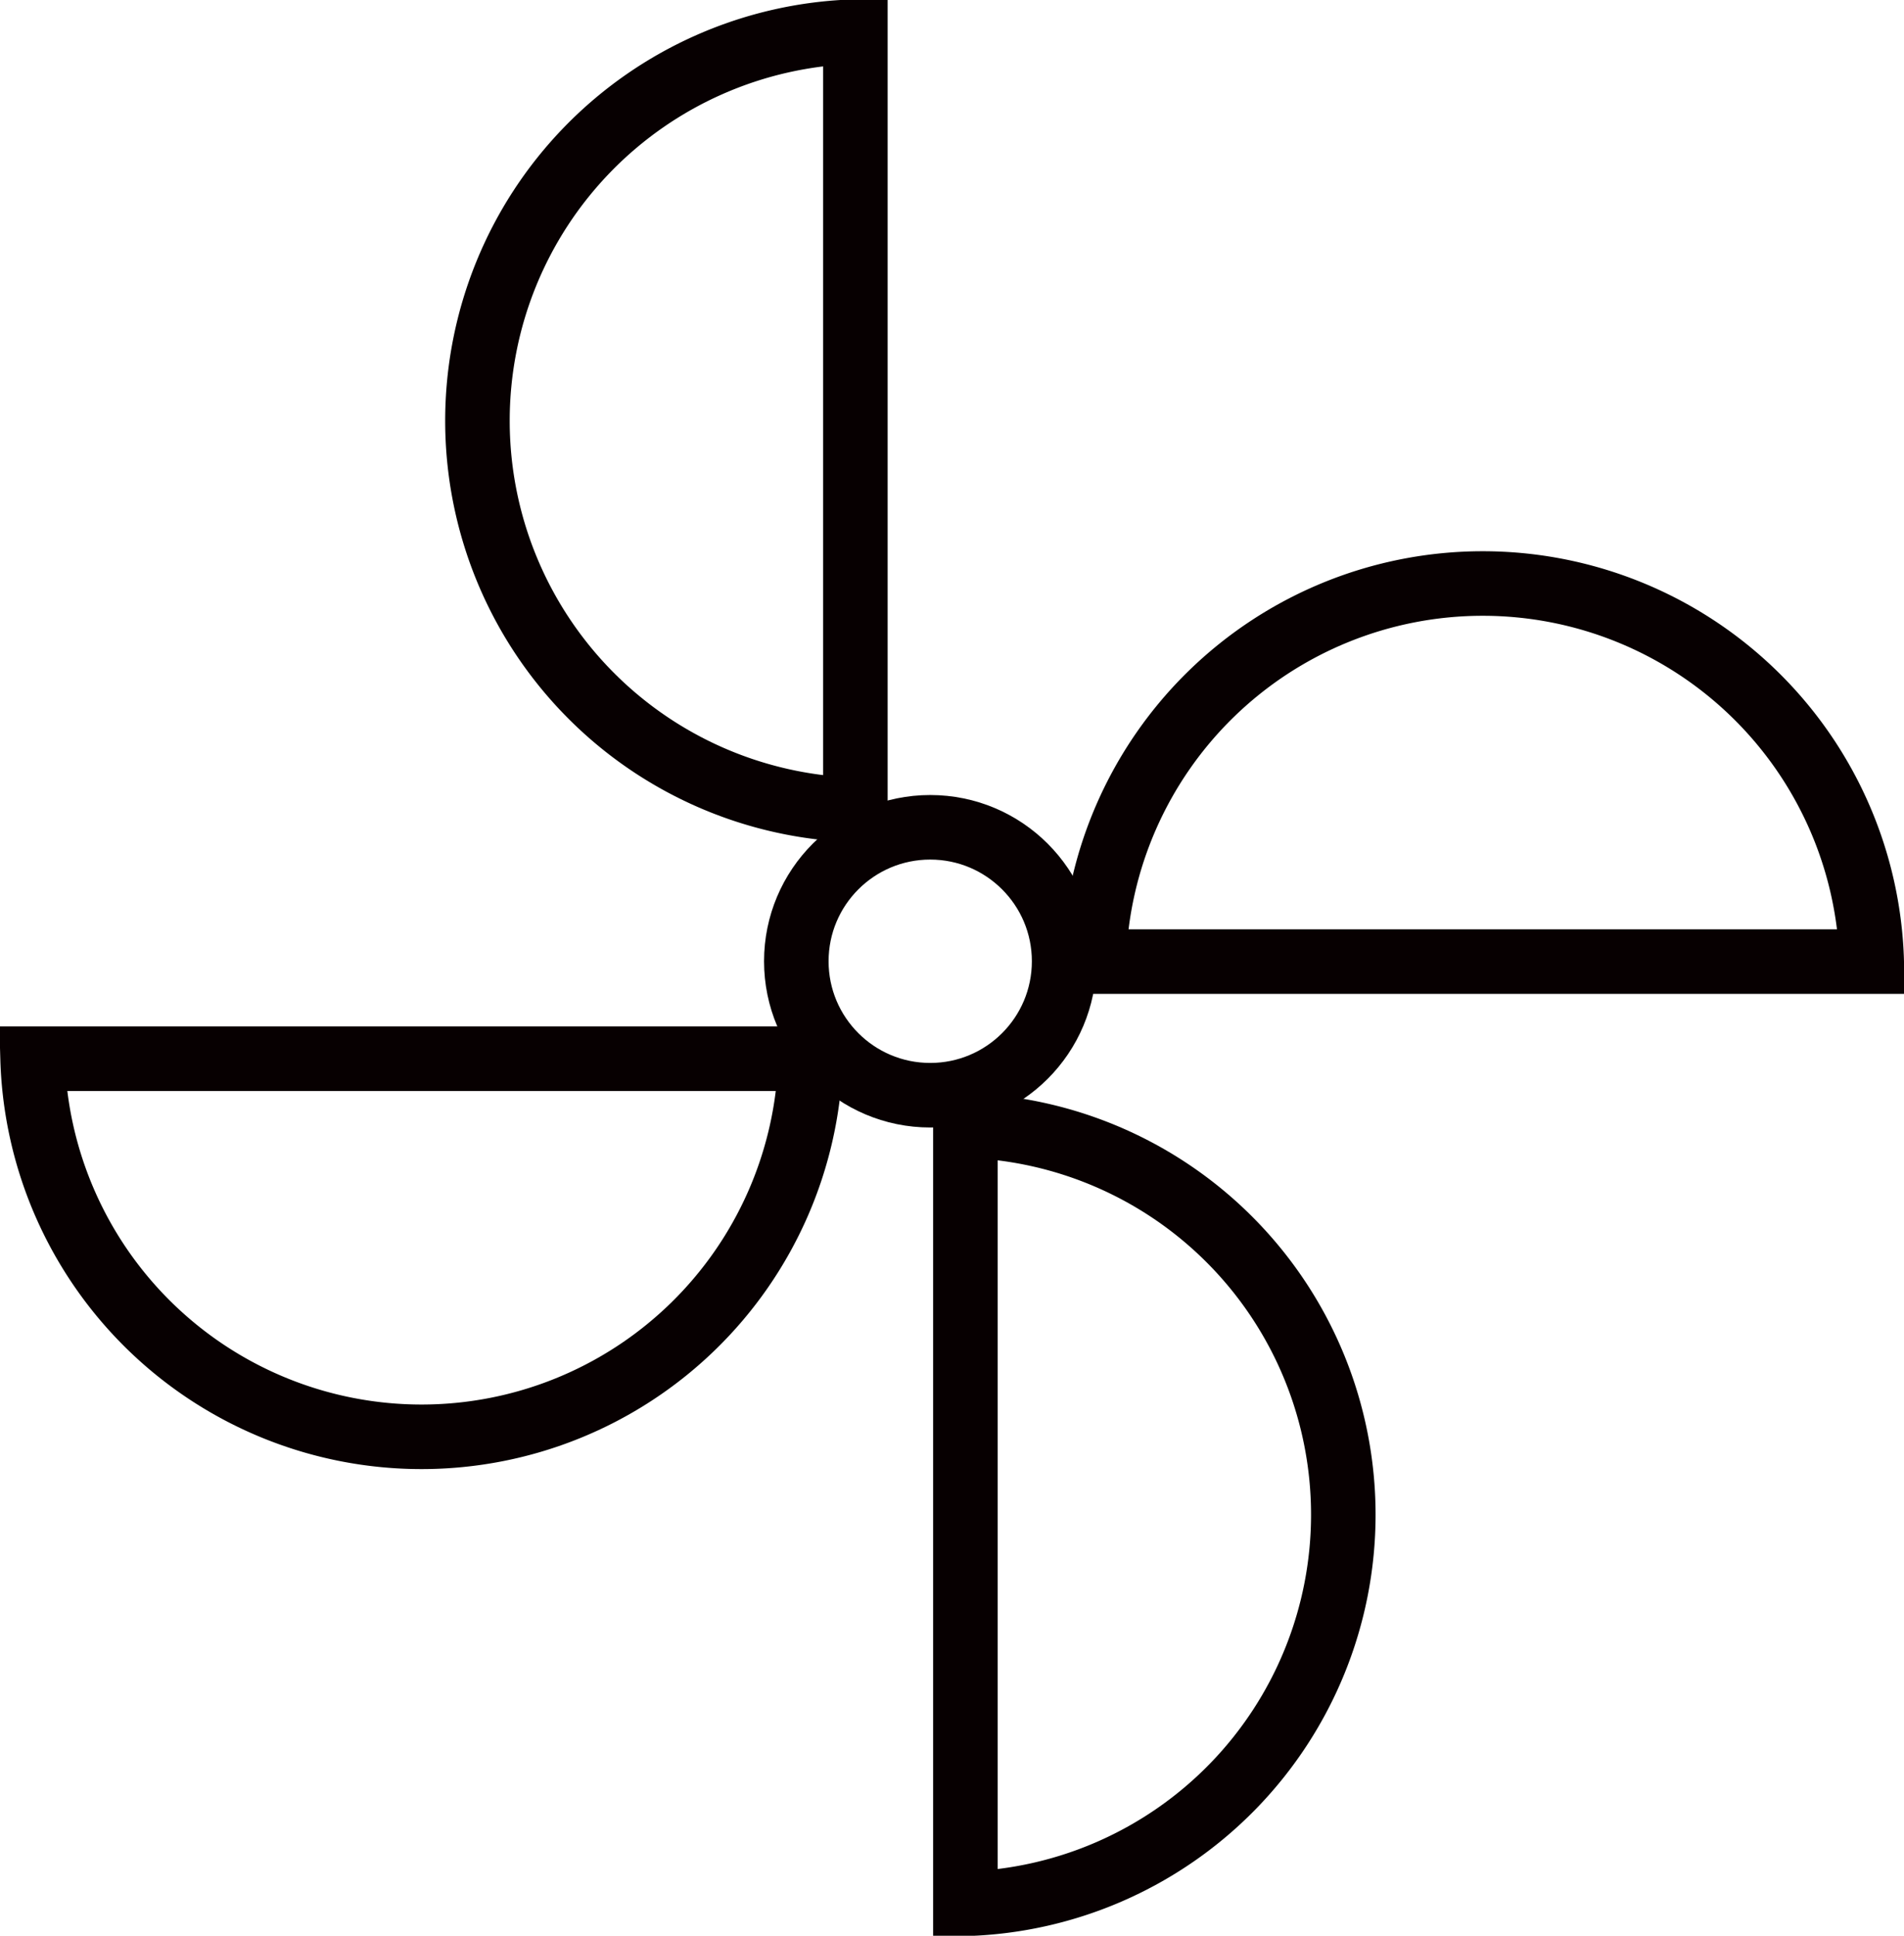
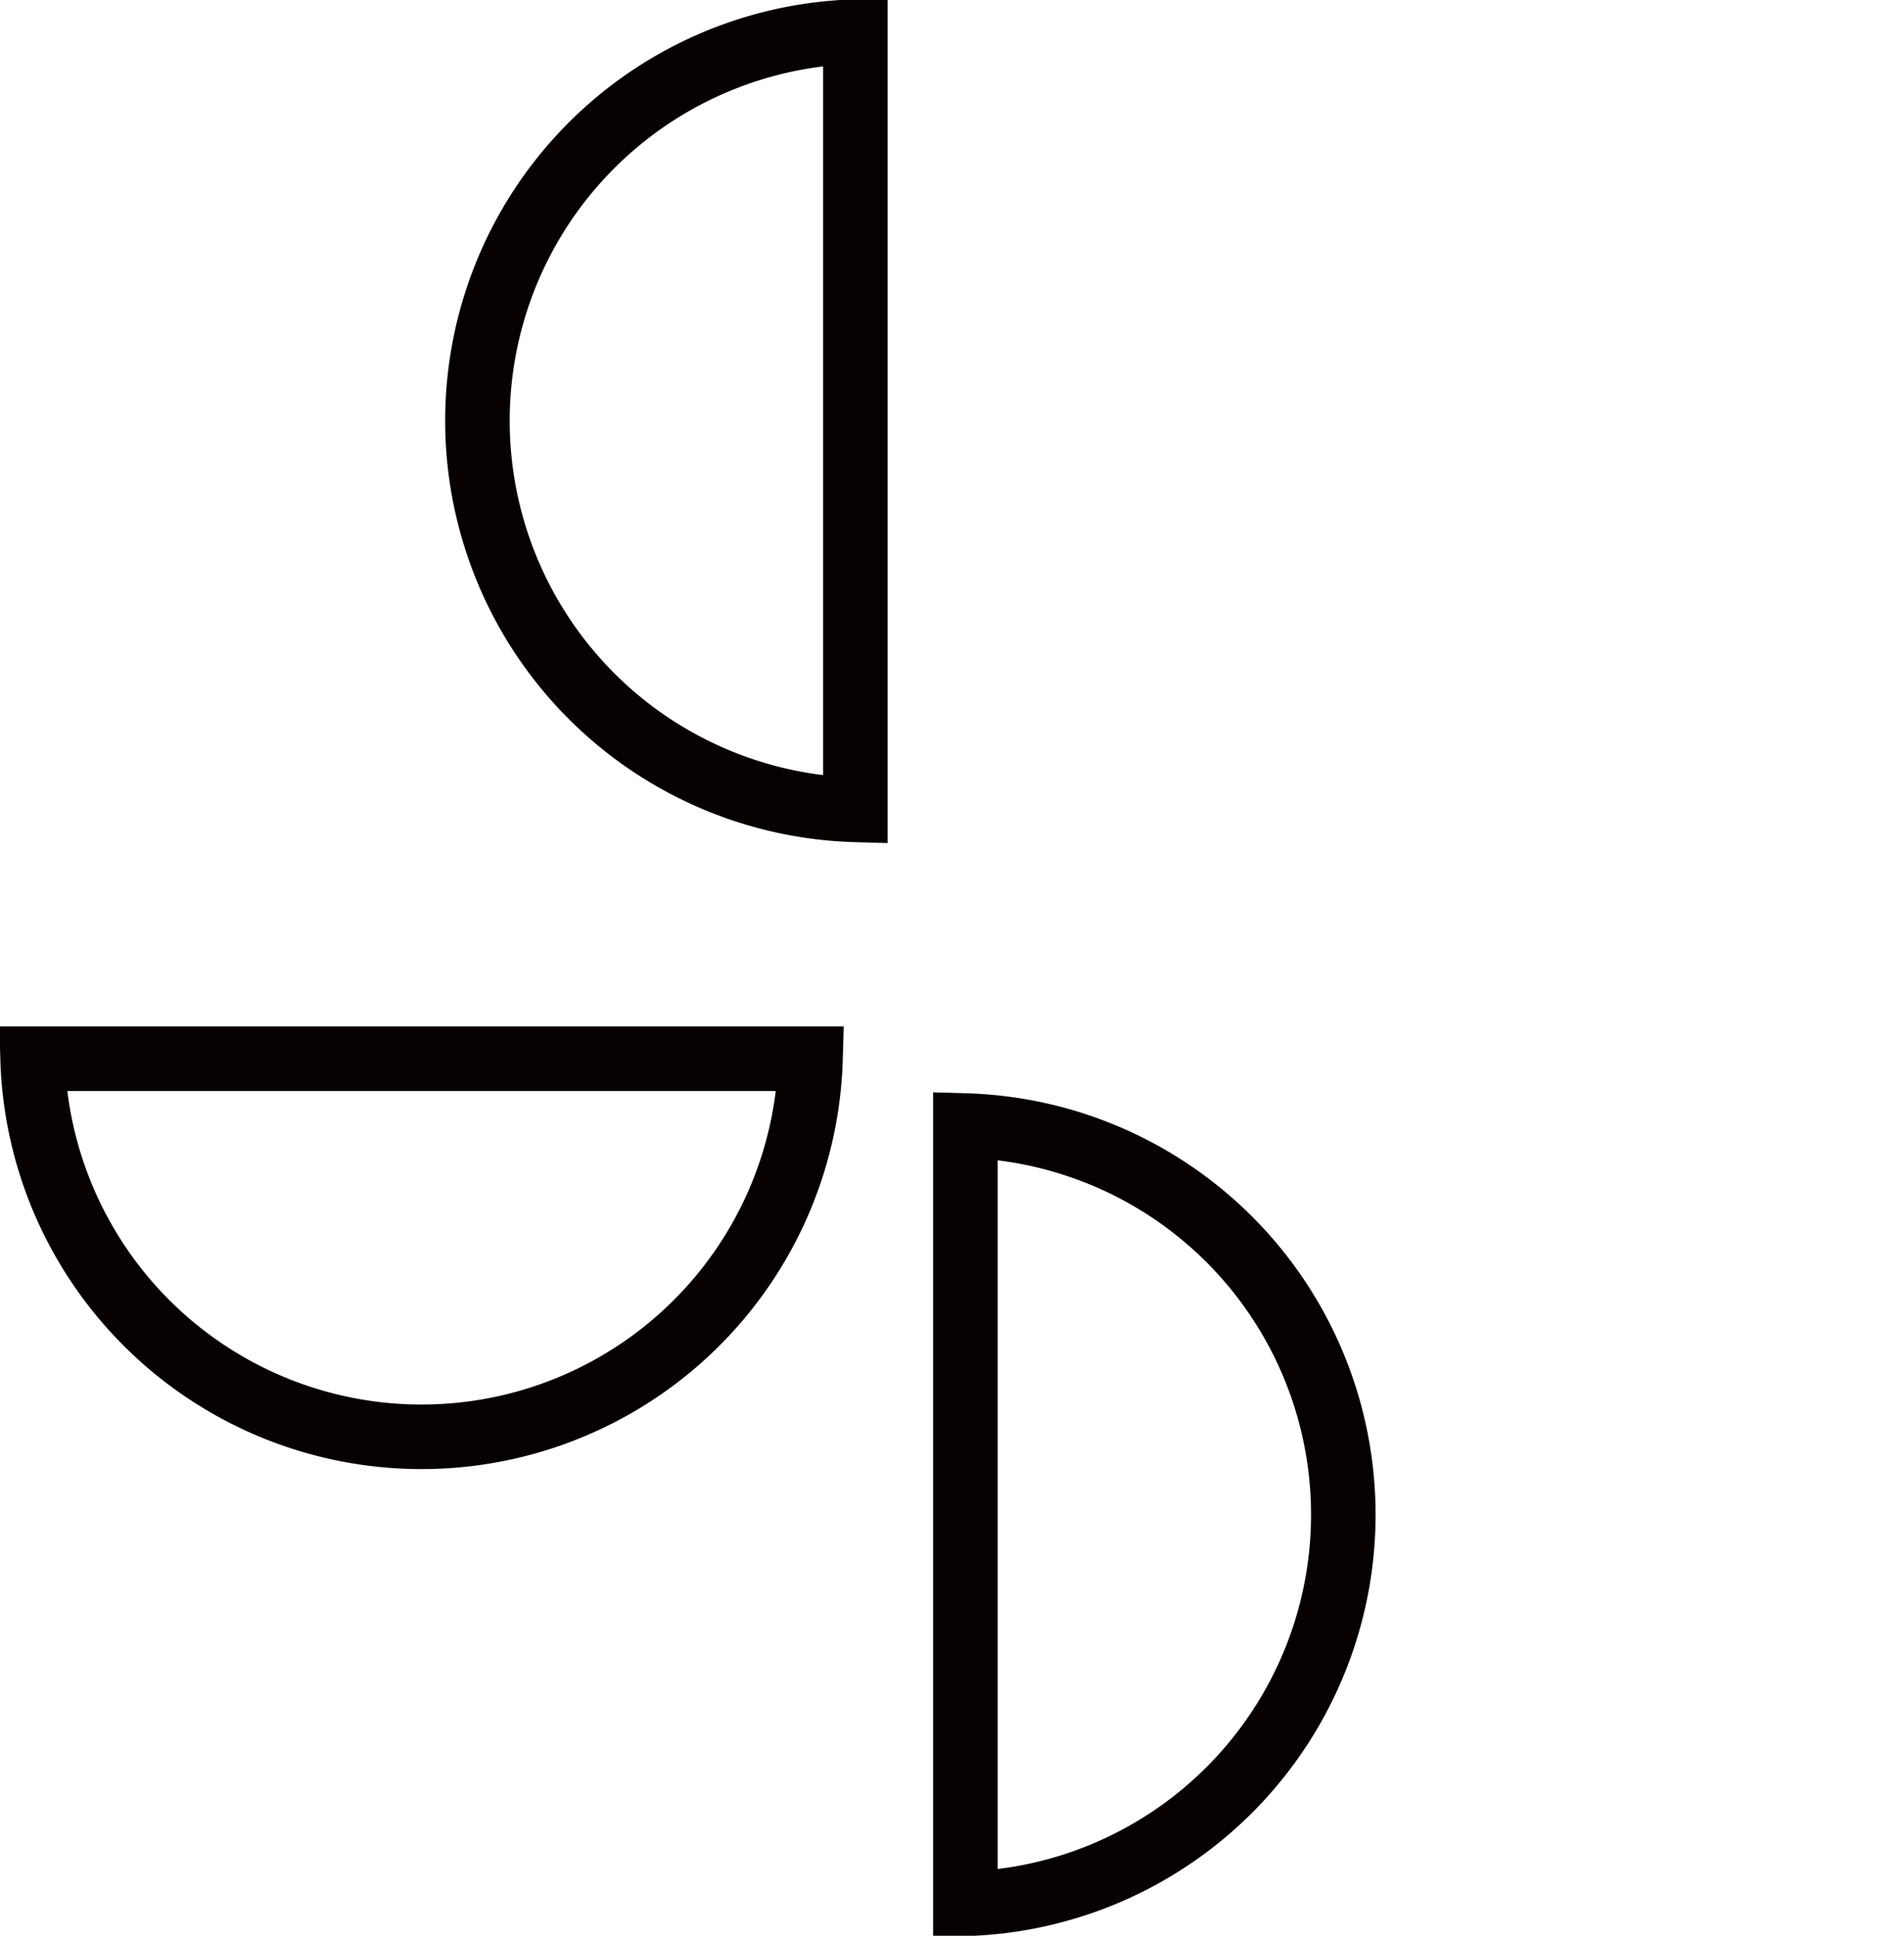
<svg xmlns="http://www.w3.org/2000/svg" id="图层_1" data-name="图层 1" viewBox="0 0 59.01 59.97">
  <defs>
    <style>.cls-1{fill:none;stroke:#070001;stroke-miterlimit:10;stroke-width:2px;}</style>
  </defs>
  <path class="cls-1" d="M27,1a12.06,12.06,0,0,0,0,24.11Z" transform="translate(-0.49 -0.02)" />
-   <path class="cls-1" d="M58.5,29.81a12.06,12.06,0,0,0-24.11,0Z" transform="translate(-0.49 -0.02)" />
  <path class="cls-1" d="M1.5,32.82a12.06,12.06,0,0,0,24.11,0Z" transform="translate(-0.49 -0.02)" />
  <path class="cls-1" d="M30.41,59a12.06,12.06,0,0,0,0-24.11Z" transform="translate(-0.49 -0.02)" />
-   <circle class="cls-1" cx="28.83" cy="29.78" r="4.15" />
</svg>